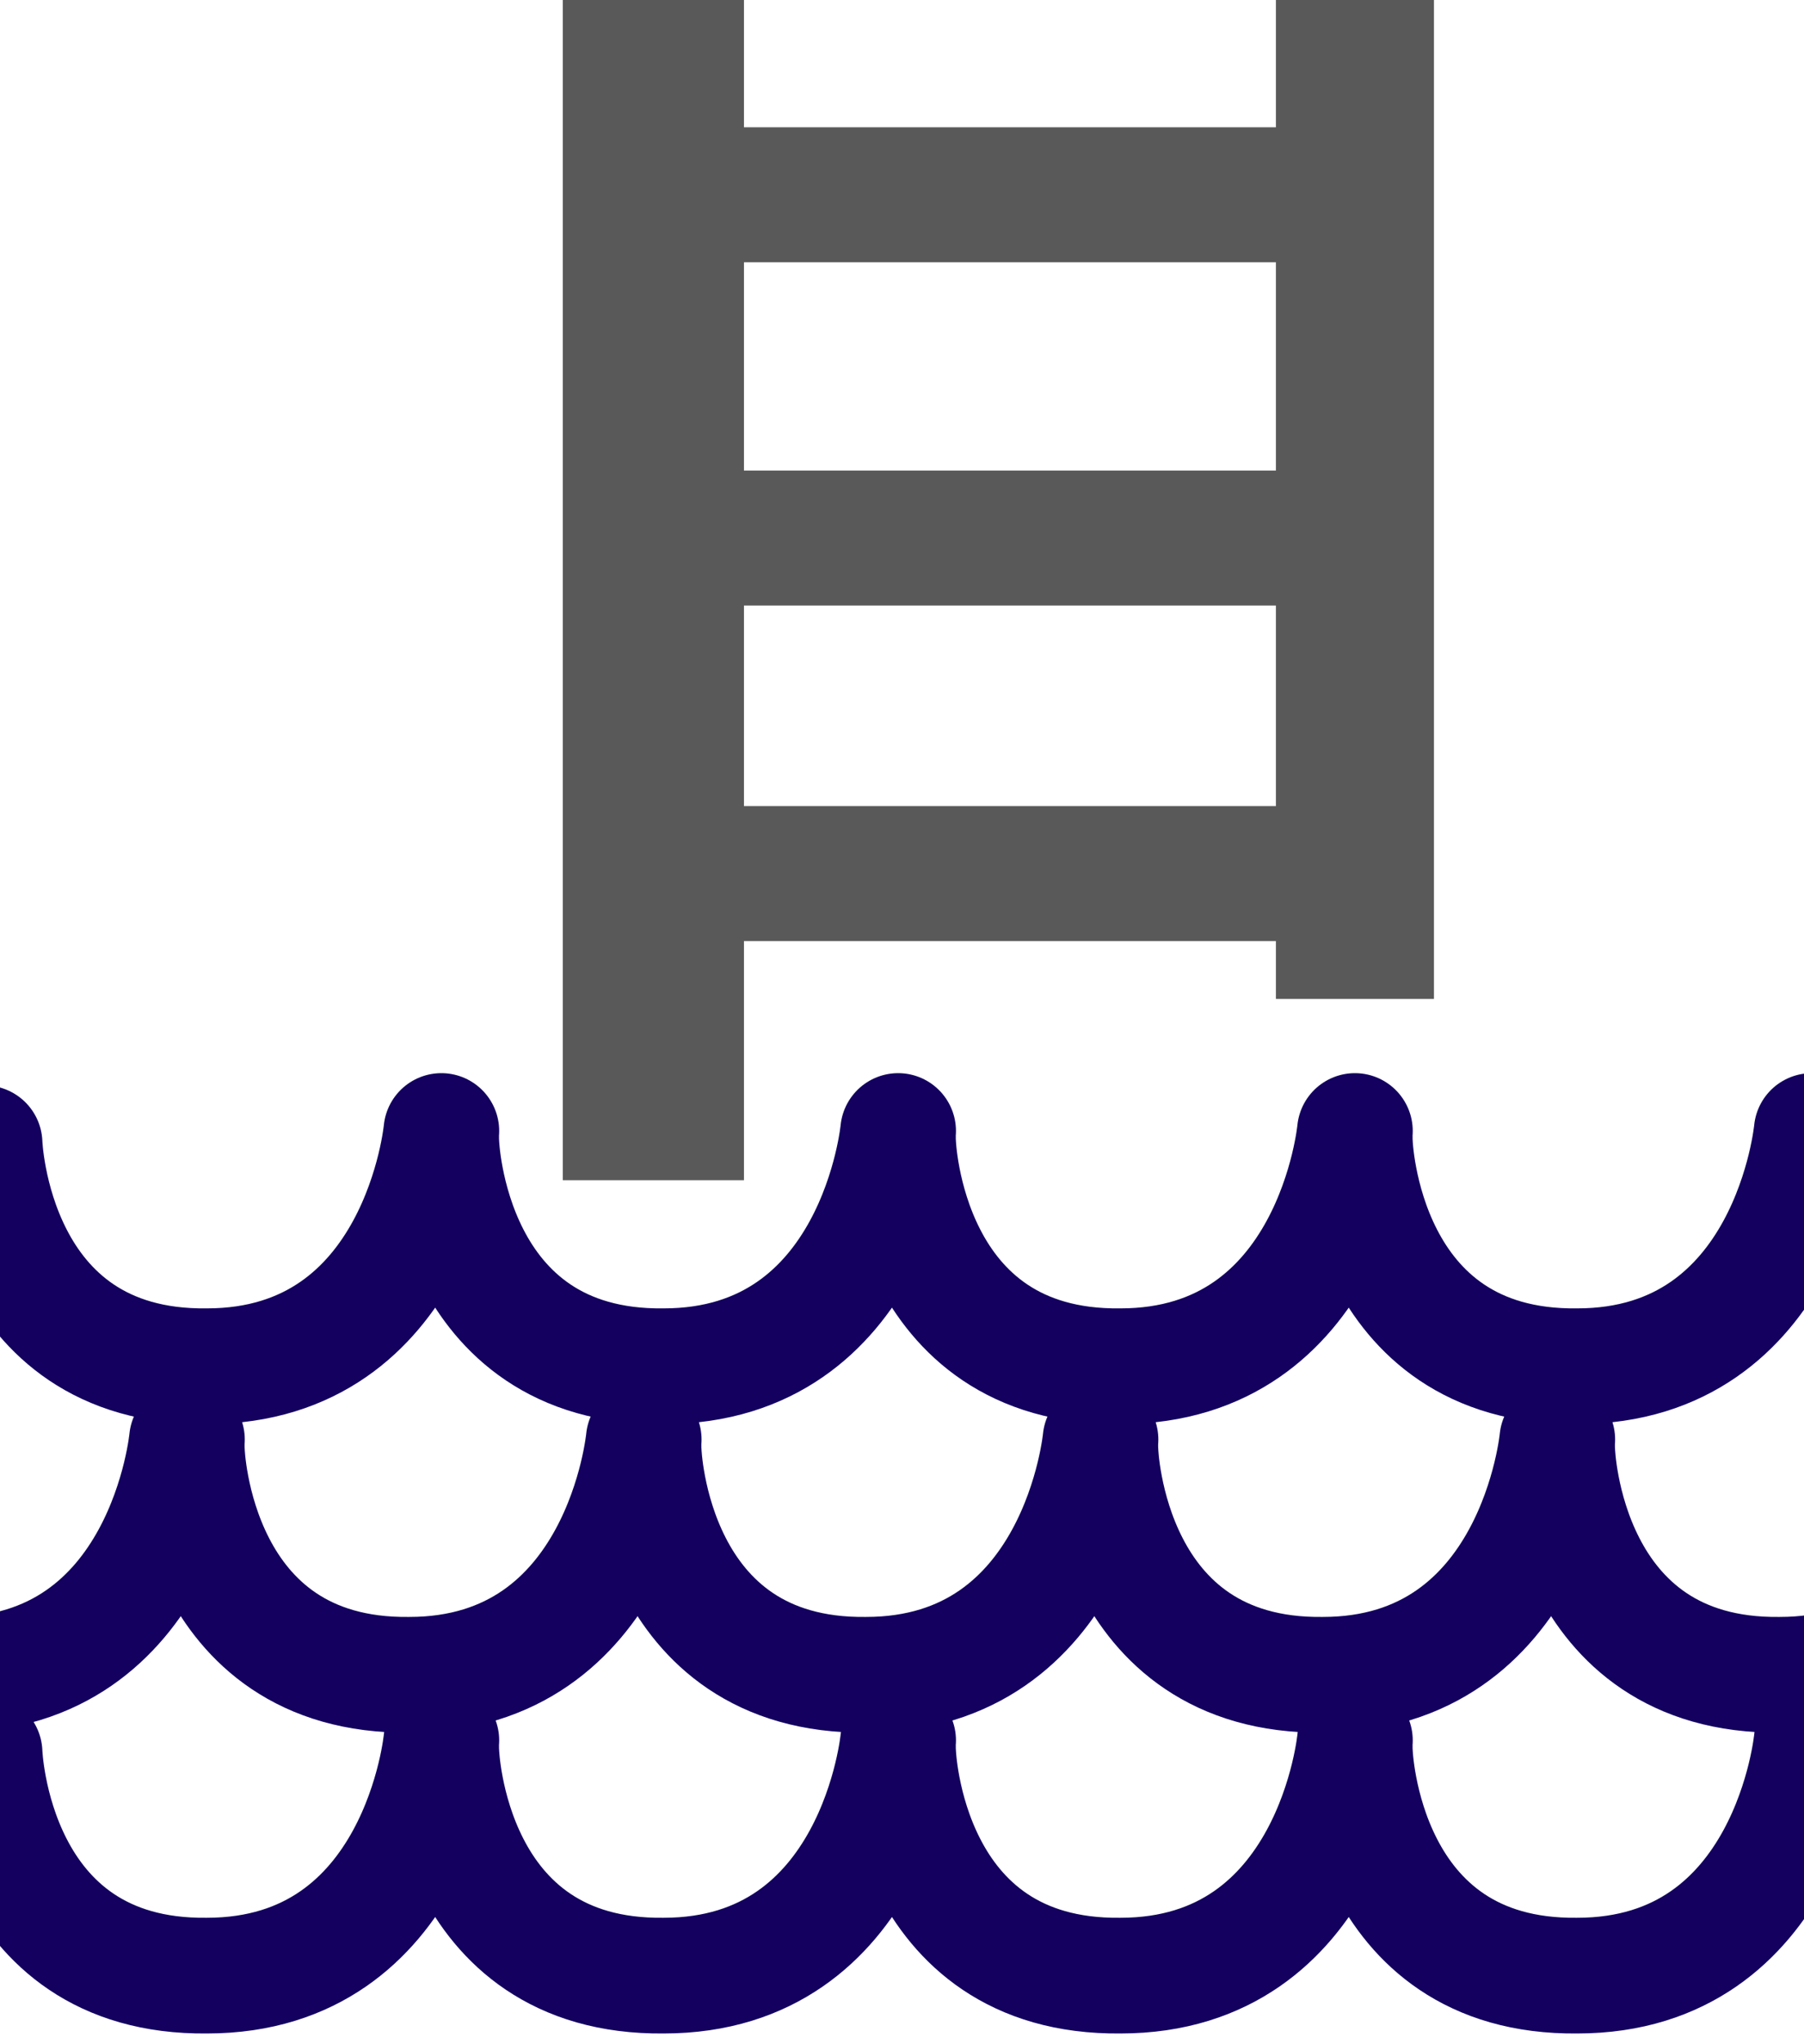
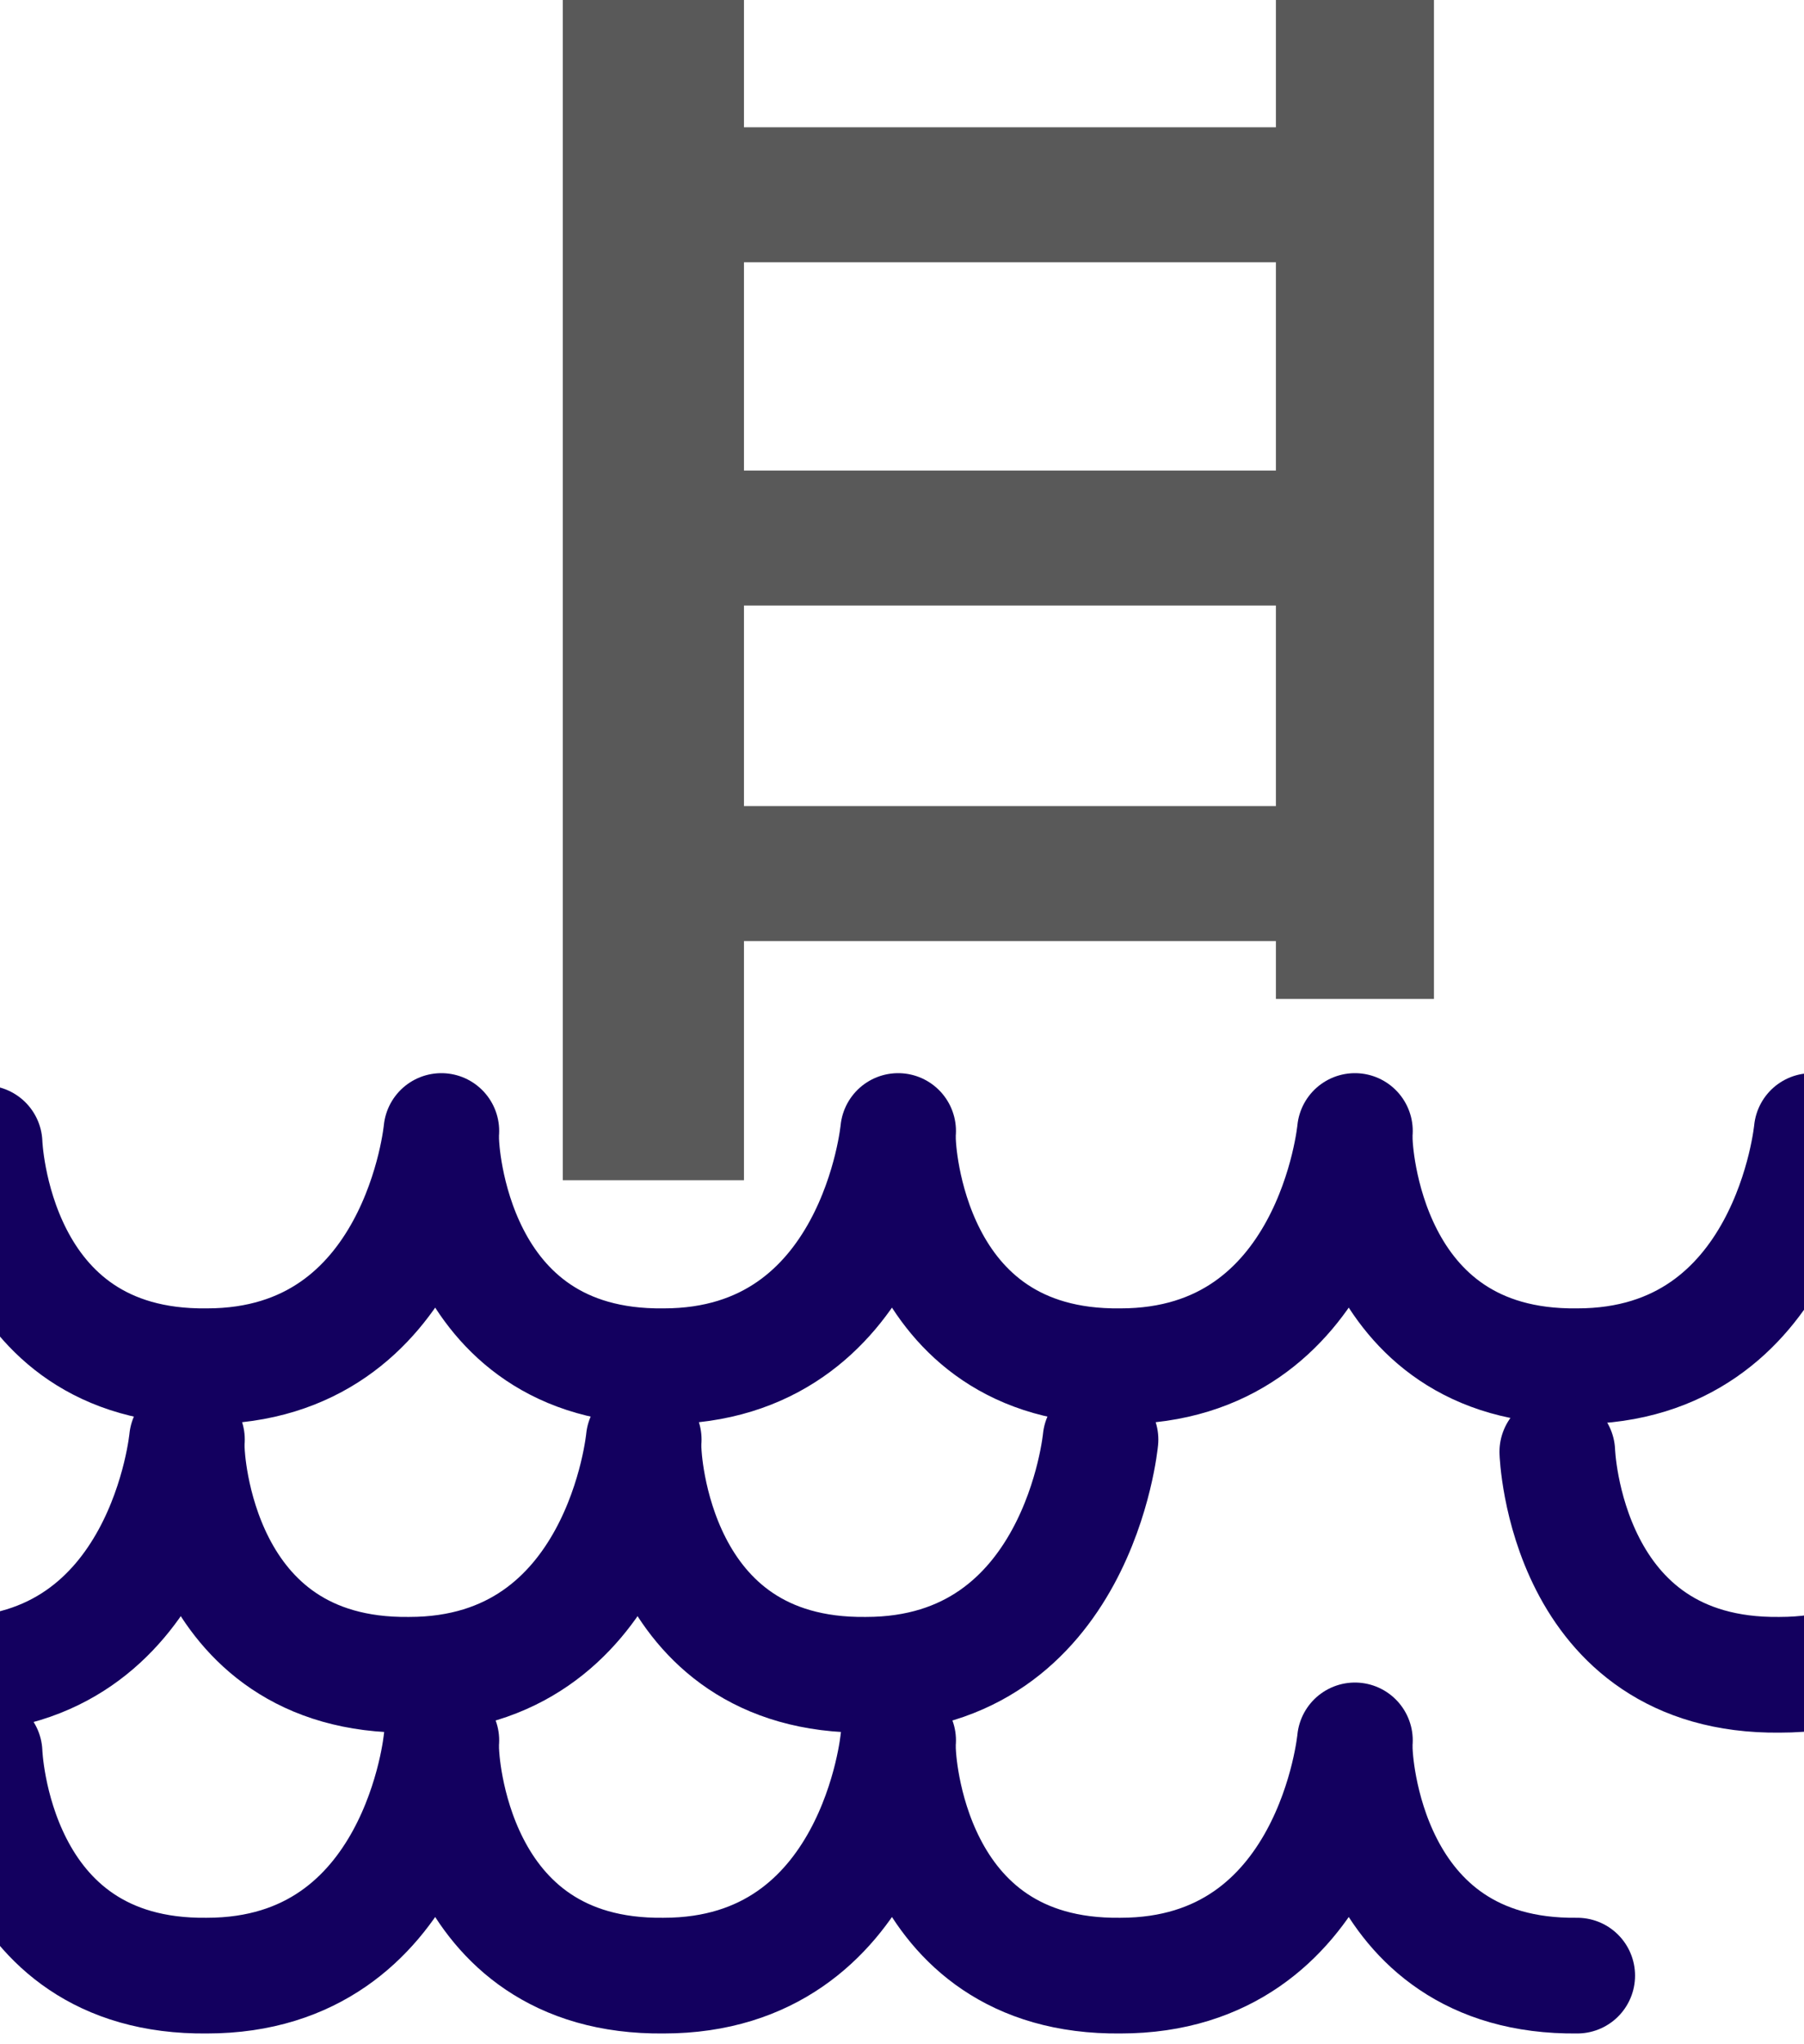
<svg xmlns="http://www.w3.org/2000/svg" version="1.1" id="Layer_1" x="0px" y="0px" width="468px" height="529.998px" viewBox="0 0 468 529.998" enable-background="new 0 0 468 529.998" xml:space="preserve">
  <g>
    <path fill="none" stroke="#13005F" stroke-width="30" stroke-linecap="round" stroke-linejoin="round" stroke-miterlimit="10" d="   M-4,296.424c0,0,1.9,58.449,57.67,57.811c55.13,0,60.83-60.99,60.83-60.99" />
    <path fill="none" stroke="#13005F" stroke-width="30" stroke-linecap="round" stroke-linejoin="round" stroke-miterlimit="10" d="   M114.5,296.424c0,0,1.9,58.449,57.67,57.811c55.13,0,60.83-60.99,60.83-60.99" />
  </g>
  <g>
    <path fill="none" stroke="#13005F" stroke-width="30" stroke-linecap="round" stroke-linejoin="round" stroke-miterlimit="10" d="   M233,296.424c0,0,1.898,58.449,57.67,57.811c55.13,0,60.83-60.99,60.83-60.99" />
    <path fill="none" stroke="#13005F" stroke-width="30" stroke-linecap="round" stroke-linejoin="round" stroke-miterlimit="10" d="   M351.5,296.424c0,0,1.898,58.449,57.67,57.811c55.13,0,60.83-60.99,60.83-60.99" />
  </g>
  <g>
    <path fill="none" stroke="#13005F" stroke-width="30" stroke-linecap="round" stroke-linejoin="round" stroke-miterlimit="10" d="   M-70,376.424c0,0,1.9,58.449,57.67,57.811c55.13,0,60.83-60.99,60.83-60.99" />
    <path fill="none" stroke="#13005F" stroke-width="30" stroke-linecap="round" stroke-linejoin="round" stroke-miterlimit="10" d="   M48.5,376.424c0,0,1.9,58.449,57.67,57.811c55.13,0,60.83-60.99,60.83-60.99" />
  </g>
  <g>
    <path fill="none" stroke="#13005F" stroke-width="30" stroke-linecap="round" stroke-linejoin="round" stroke-miterlimit="10" d="   M167,376.424c0,0,1.9,58.449,57.67,57.811c55.13,0,60.83-60.99,60.83-60.99" />
-     <path fill="none" stroke="#13005F" stroke-width="30" stroke-linecap="round" stroke-linejoin="round" stroke-miterlimit="10" d="   M285.5,376.424c0,0,1.898,58.449,57.67,57.811c55.13,0,60.83-60.99,60.83-60.99" />
  </g>
  <g>
    <path fill="none" stroke="#13005F" stroke-width="30" stroke-linecap="round" stroke-linejoin="round" stroke-miterlimit="10" d="   M404,376.424c0,0,1.898,58.449,57.67,57.811c55.13,0,60.83-60.99,60.83-60.99" />
    <path fill="none" stroke="#13005F" stroke-width="30" stroke-linecap="round" stroke-linejoin="round" stroke-miterlimit="10" d="   M522.5,376.424c0,0,1.899,58.449,57.67,57.811c55.13,0,60.83-60.99,60.83-60.99" />
  </g>
  <g>
    <path fill="none" stroke="#13005F" stroke-width="30" stroke-linecap="round" stroke-linejoin="round" stroke-miterlimit="10" d="   M-4,454.423c0,0,1.9,58.45,57.67,57.812c55.13,0,60.83-60.99,60.83-60.99" />
    <path fill="none" stroke="#13005F" stroke-width="30" stroke-linecap="round" stroke-linejoin="round" stroke-miterlimit="10" d="   M114.5,454.423c0,0,1.9,58.45,57.67,57.812c55.13,0,60.83-60.99,60.83-60.99" />
  </g>
  <g>
    <path fill="none" stroke="#13005F" stroke-width="30" stroke-linecap="round" stroke-linejoin="round" stroke-miterlimit="10" d="   M233,454.423c0,0,1.898,58.45,57.67,57.812c55.13,0,60.83-60.99,60.83-60.99" />
-     <path fill="none" stroke="#13005F" stroke-width="30" stroke-linecap="round" stroke-linejoin="round" stroke-miterlimit="10" d="   M351.5,454.423c0,0,1.898,58.45,57.67,57.812c55.13,0,60.83-60.99,60.83-60.99" />
+     <path fill="none" stroke="#13005F" stroke-width="30" stroke-linecap="round" stroke-linejoin="round" stroke-miterlimit="10" d="   M351.5,454.423c0,0,1.898,58.45,57.67,57.812" />
  </g>
  <rect x="146" fill="#595959" width="47" height="306.002" />
  <rect x="331" fill="#595959" width="41" height="259.002" />
  <rect x="175" y="122.002" fill="#595959" width="170" height="35" />
  <rect x="175" y="33.002" fill="#595959" width="170" height="35" />
  <rect x="175" y="209.002" fill="#595959" width="170" height="35" />
</svg>